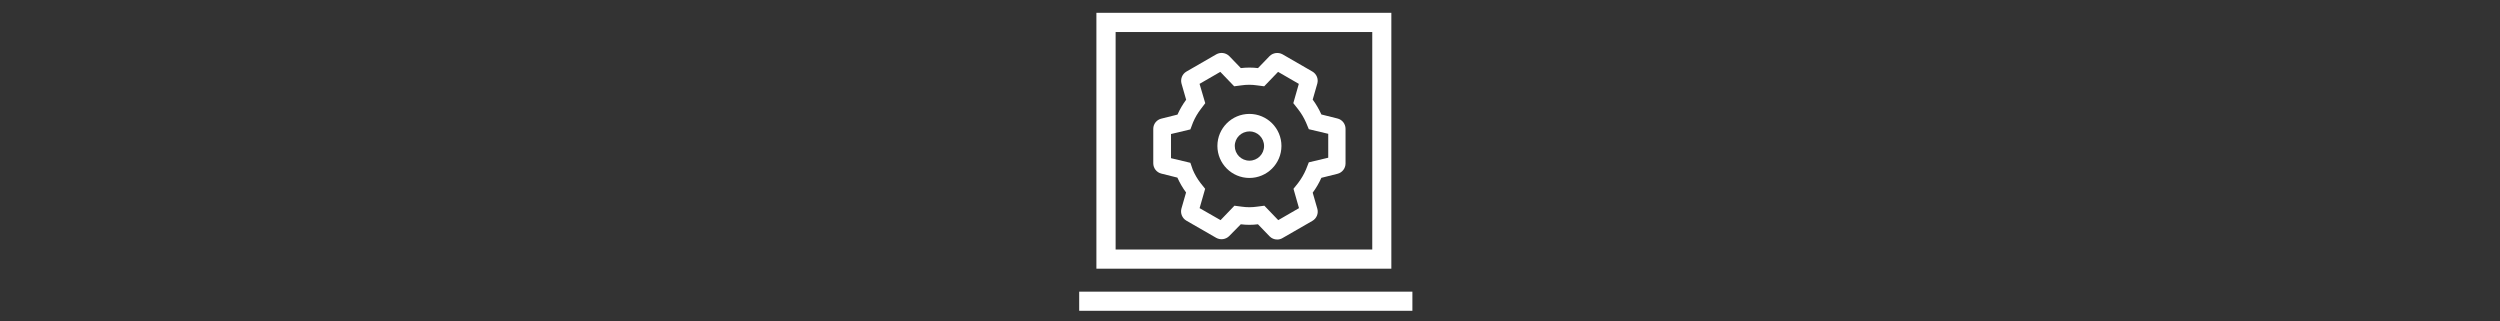
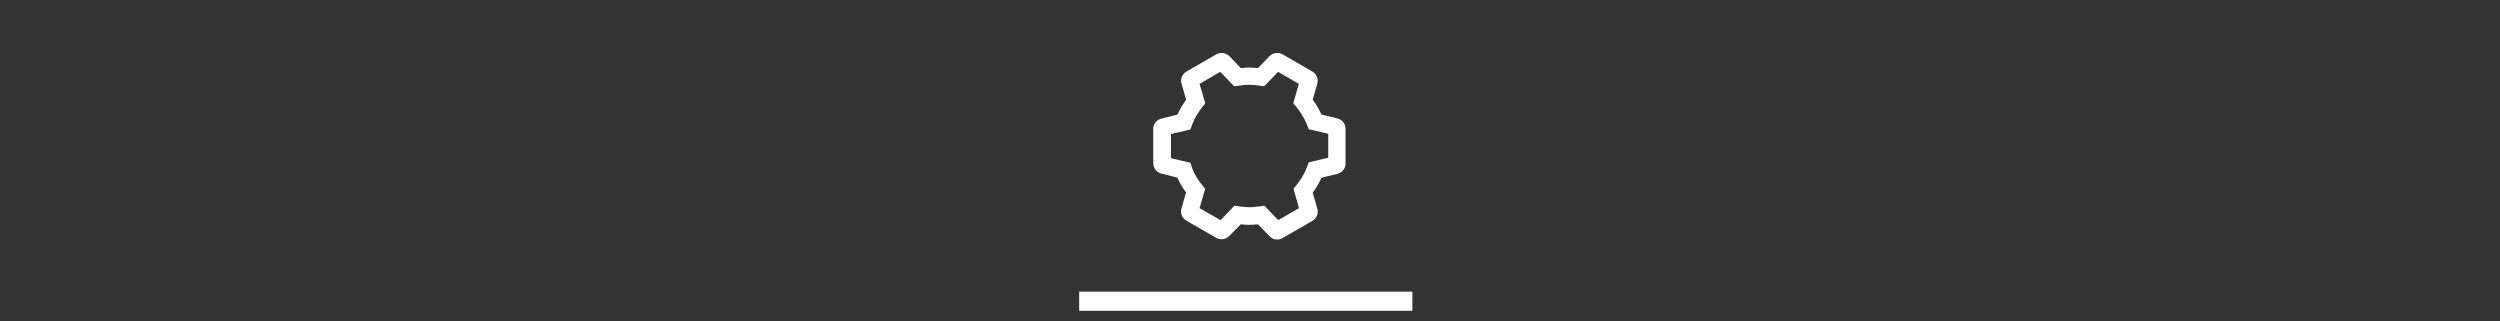
<svg xmlns="http://www.w3.org/2000/svg" id="Layer_1" viewBox="0 0 585.53 75.18">
  <rect x="0" y="0" width="585.53" height="75.18" fill="#333333" stroke="none" />
  <defs>
    <style>.cls-1{fill:#fff;}</style>
  </defs>
-   <path class="cls-1" d="M292.63,41.68c4.14,0,7.5-3.36,7.5-7.5s-3.36-7.5-7.5-7.5-7.5,3.36-7.5,7.5h0c0,4.14,3.36,7.5,7.5,7.5ZM292.63,30.77c1.89,0,3.43,1.53,3.43,3.43s-1.53,3.43-3.43,3.43-3.43-1.53-3.43-3.43c0,0,0,0,0-.01,0-1.89,1.54-3.41,3.43-3.4h0Z" />
  <path class="cls-1" d="M272,40.66l3.76.94c.55,1.23,1.23,2.4,2.03,3.48l-1.08,3.75c-.31,1.1.16,2.27,1.15,2.85l7,4.03c.99.55,2.23.38,3.03-.42l2.72-2.76c1.33.17,2.69.17,4.02,0l2.71,2.81c.47.49,1.11.76,1.79.76.44,0,.87-.11,1.25-.34l7-4.03c.99-.57,1.47-1.75,1.15-2.85l-1.08-3.75c.8-1.08,1.48-2.25,2.03-3.48l3.76-.94c1.11-.27,1.9-1.27,1.9-2.42v-8.12c0-1.15-.78-2.15-1.9-2.42l-3.76-.94c-.55-1.23-1.23-2.4-2.03-3.48l1.08-3.76c.3-1.09-.17-2.24-1.15-2.81l-7-4.04c-.99-.54-2.23-.37-3.03.42l-2.71,2.81c-1.34-.16-2.69-.16-4.02,0l-2.71-2.81c-.81-.8-2.04-.97-3.03-.42l-7,4.04c-.99.57-1.46,1.74-1.15,2.84l1.08,3.76c-.8,1.08-1.48,2.25-2.03,3.48l-3.76.94c-1.11.26-1.9,1.24-1.91,2.38v8.08c0,1.15.78,2.15,1.9,2.42ZM282.28,24.16l-1.33-4.52,4.86-2.81,3.25,3.38,1.69-.22c1.21-.18,2.44-.18,3.65,0l1.69.22,3.25-3.38,4.86,2.81-1.29,4.52,1.08,1.37c.76.97,1.4,2.03,1.89,3.15l.66,1.58,4.55,1.08v5.6l-4.55,1.08-.66,1.68c-.48,1.13-1.11,2.19-1.85,3.17l-1.08,1.35,1.29,4.53-4.86,2.81-3.25-3.38-1.69.22c-1.21.18-2.44.18-3.65,0l-1.67-.22-3.25,3.38-4.91-2.81,1.3-4.53-1.08-1.35c-.75-.97-1.37-2.04-1.84-3.17l-.54-1.57-4.54-1.08v-5.66l4.54-1.08.62-1.64c.48-1.13,1.1-2.19,1.84-3.15l1.04-1.37Z" />
-   <path class="cls-1" d="M325.87,3h-69.08v59.93h69.08V3ZM321.4,58.44h-60.11V7.5h60.11v50.94Z" />
  <rect class="cls-1" x="252.76" y="68.31" width="78.04" height="4.48" />
</svg>